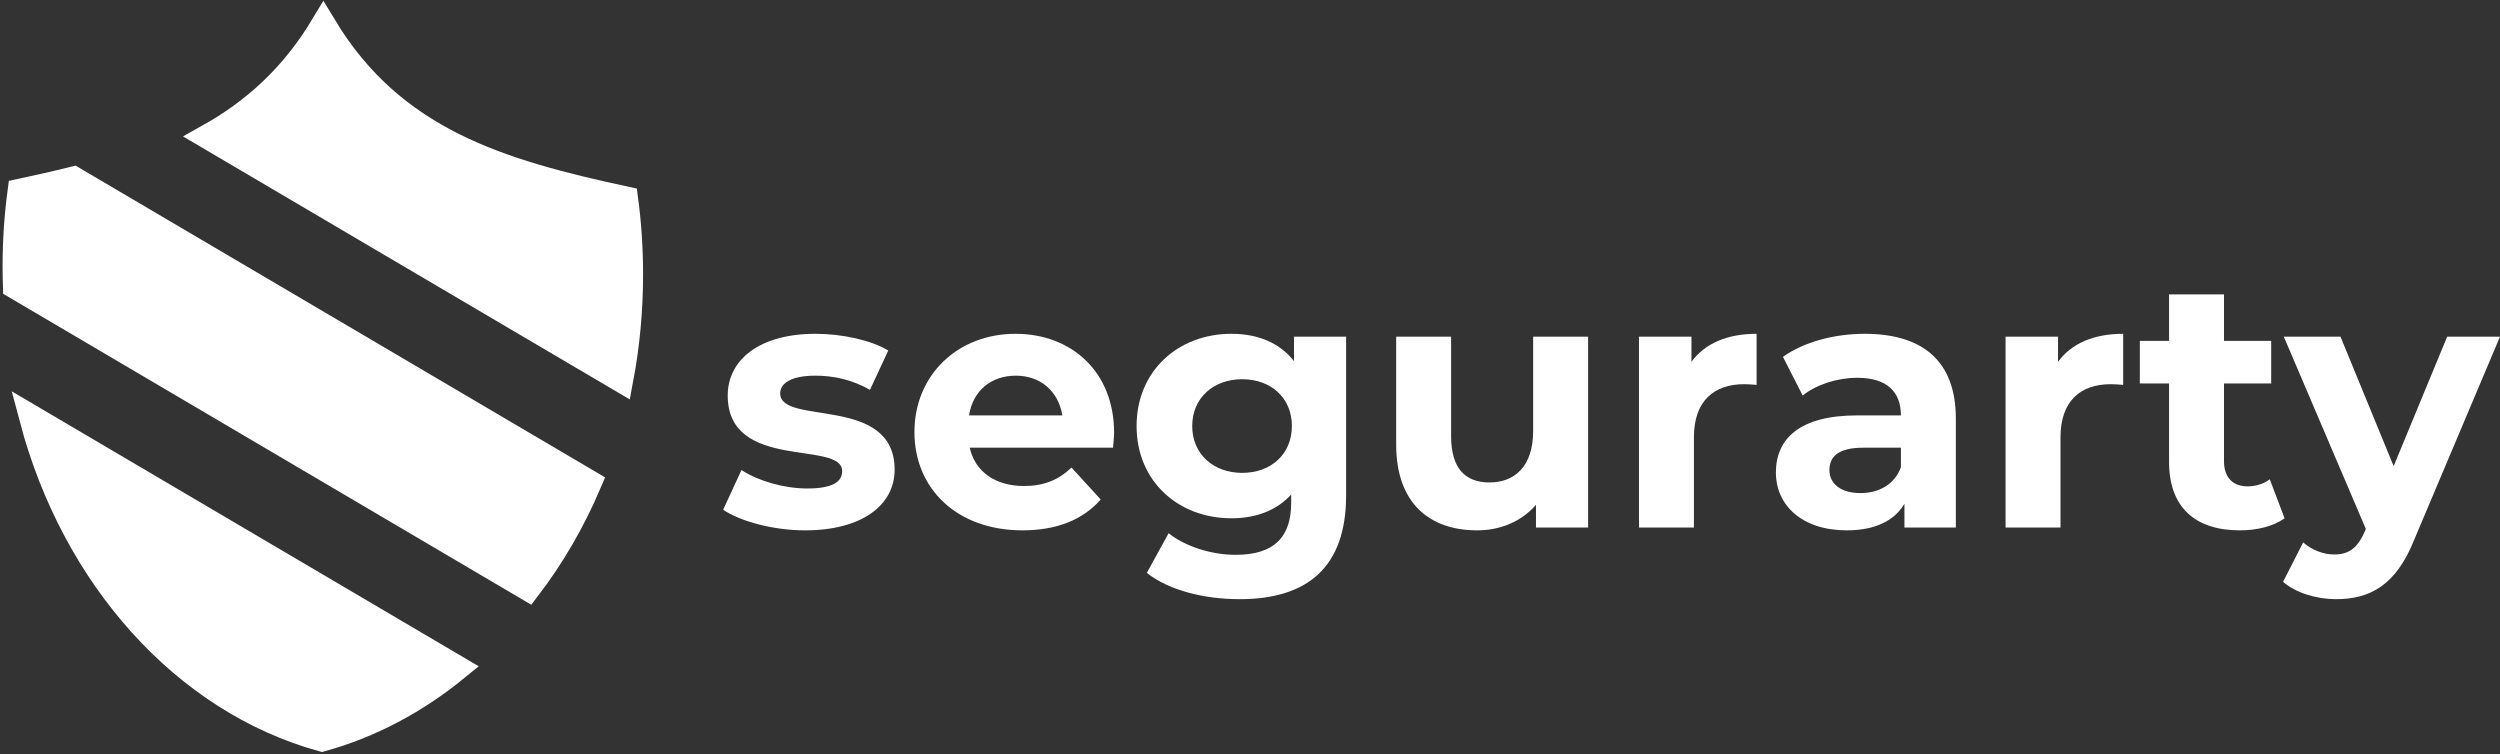
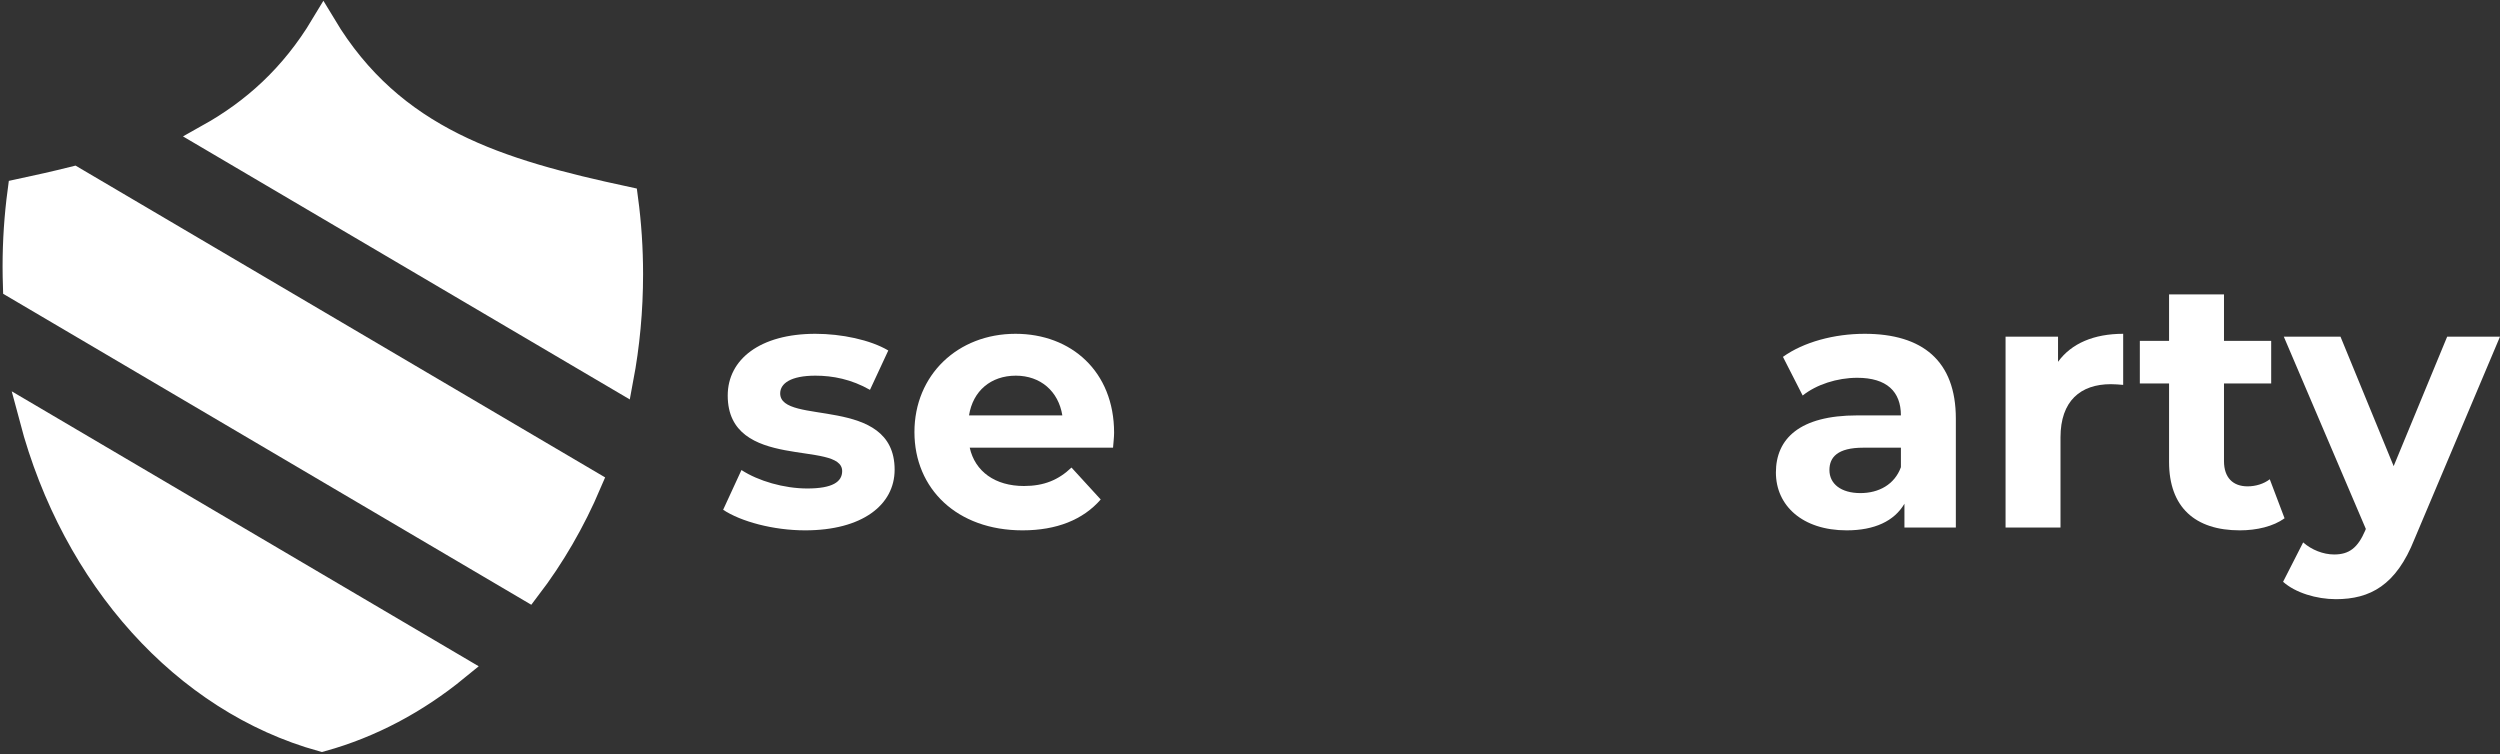
<svg xmlns="http://www.w3.org/2000/svg" width="484" height="146" viewBox="0 0 484 146" fill="none">
  <rect x="0" y="0" width="484" height="146" fill="#333333" stroke="none" />
  <path d="M88.322 129.326C80.549 135.684 71.77 140.378 62.323 143C35.723 135.606 14.409 111.797 6.245 81.001L88.322 129.326Z" fill="white" stroke="white" stroke-width="5" stroke-miterlimit="10" />
  <path d="M113.993 93.469C110.839 100.876 106.862 107.72 102.217 113.803L3.065 55.423C3.026 54.151 3 52.879 3 51.608C3 46.665 3.327 41.827 3.955 37.094C7.449 36.347 10.89 35.573 14.239 34.734L113.993 93.469Z" fill="white" stroke="white" stroke-width="5" stroke-miterlimit="10" />
  <path d="M122 53.076C122 60.05 121.359 66.842 120.129 73.371L40.447 26.462C49.121 21.611 56.658 14.912 62.611 5C75.97 27.222 96.643 33.318 121.045 38.576C121.673 43.282 122 48.133 122 53.076Z" fill="white" stroke="white" stroke-width="5" stroke-miterlimit="10" />
  <path d="M155.884 102.675C166.86 102.675 173.2 97.799 173.2 90.93C173.2 76.369 151.044 82.482 151.044 76.163C151.044 74.24 153.089 72.729 157.861 72.729C161.202 72.729 164.815 73.416 168.428 75.476L171.973 67.852C168.496 65.792 162.906 64.624 157.861 64.624C147.158 64.624 140.886 69.569 140.886 76.575C140.886 91.342 163.043 85.161 163.043 91.205C163.043 93.265 161.202 94.57 156.293 94.57C151.794 94.57 146.817 93.128 143.545 90.999L140 98.692C143.409 100.958 149.681 102.675 155.884 102.675Z" fill="white" />
  <path d="M215.689 83.787C215.689 71.904 207.372 64.624 196.601 64.624C185.42 64.624 177.035 72.591 177.035 83.65C177.035 94.639 185.284 102.675 197.964 102.675C204.577 102.675 209.69 100.615 213.099 96.7L207.44 90.518C204.918 92.922 202.123 94.09 198.237 94.09C192.647 94.09 188.761 91.274 187.738 86.672H215.485C215.553 85.779 215.689 84.611 215.689 83.787ZM196.669 72.729C201.441 72.729 204.918 75.751 205.668 80.421H187.602C188.352 75.682 191.829 72.729 196.669 72.729Z" fill="white" />
-   <path d="M250.516 65.174V69.913C247.721 66.341 243.495 64.624 238.382 64.624C228.224 64.624 220.043 71.698 220.043 82.482C220.043 93.265 228.224 100.34 238.382 100.34C243.154 100.34 247.176 98.829 249.971 95.738V97.318C249.971 103.98 246.699 107.414 239.2 107.414C234.496 107.414 229.383 105.766 226.247 103.225L222.02 110.917C226.315 114.283 233.064 116 240.018 116C253.243 116 260.606 109.681 260.606 95.944V65.174H250.516ZM240.495 91.548C234.905 91.548 230.814 87.908 230.814 82.482C230.814 77.056 234.905 73.416 240.495 73.416C246.085 73.416 250.107 77.056 250.107 82.482C250.107 87.908 246.085 91.548 240.495 91.548Z" fill="white" />
-   <path d="M296.819 65.174V83.444C296.819 90.243 293.274 93.403 288.366 93.403C283.662 93.403 280.935 90.655 280.935 84.474V65.174H270.3V86.054C270.3 97.455 276.776 102.675 285.98 102.675C290.479 102.675 294.57 100.958 297.365 97.73V102.126H307.454V65.174H296.819Z" fill="white" />
-   <path d="M327.465 70.05V65.174H317.307V102.126H327.942V84.68C327.942 77.605 331.828 74.377 337.691 74.377C338.509 74.377 339.191 74.446 340.077 74.515V64.624C334.419 64.624 330.056 66.478 327.465 70.05Z" fill="white" />
  <path d="M360.995 64.624C355.132 64.624 349.201 66.204 345.178 69.088L348.996 76.575C351.655 74.446 355.677 73.141 359.563 73.141C365.289 73.141 368.016 75.82 368.016 80.421H359.563C348.382 80.421 343.815 84.955 343.815 91.48C343.815 97.867 348.928 102.675 357.518 102.675C362.903 102.675 366.721 100.889 368.698 97.524V102.126H378.651V81.04C378.651 69.844 372.175 64.624 360.995 64.624ZM360.176 95.463C356.427 95.463 354.177 93.677 354.177 90.999C354.177 88.526 355.745 86.672 360.722 86.672H368.016V90.449C366.789 93.815 363.721 95.463 360.176 95.463Z" fill="white" />
  <path d="M398.434 70.05V65.174H388.277V102.126H398.912V84.68C398.912 77.605 402.798 74.377 408.66 74.377C409.479 74.377 410.16 74.446 411.047 74.515V64.624C405.388 64.624 401.025 66.478 398.434 70.05Z" fill="white" />
  <path d="M439.428 92.785C438.269 93.677 436.701 94.158 435.133 94.158C432.27 94.158 430.565 92.441 430.565 89.282V74.24H439.701V65.998H430.565V57H419.93V65.998H414.272V74.24H419.93V89.419C419.93 98.211 424.975 102.675 433.633 102.675C436.906 102.675 440.11 101.92 442.291 100.34L439.428 92.785Z" fill="white" />
  <path d="M473.774 65.174L463.412 90.243L453.117 65.174H442.142L458.026 102.4L457.89 102.744C456.458 106.041 454.822 107.346 451.89 107.346C449.777 107.346 447.527 106.453 445.891 105.01L442.005 112.634C444.391 114.764 448.482 116 452.231 116C458.844 116 463.889 113.321 467.434 104.392L484 65.174H473.774Z" fill="white" />
</svg>